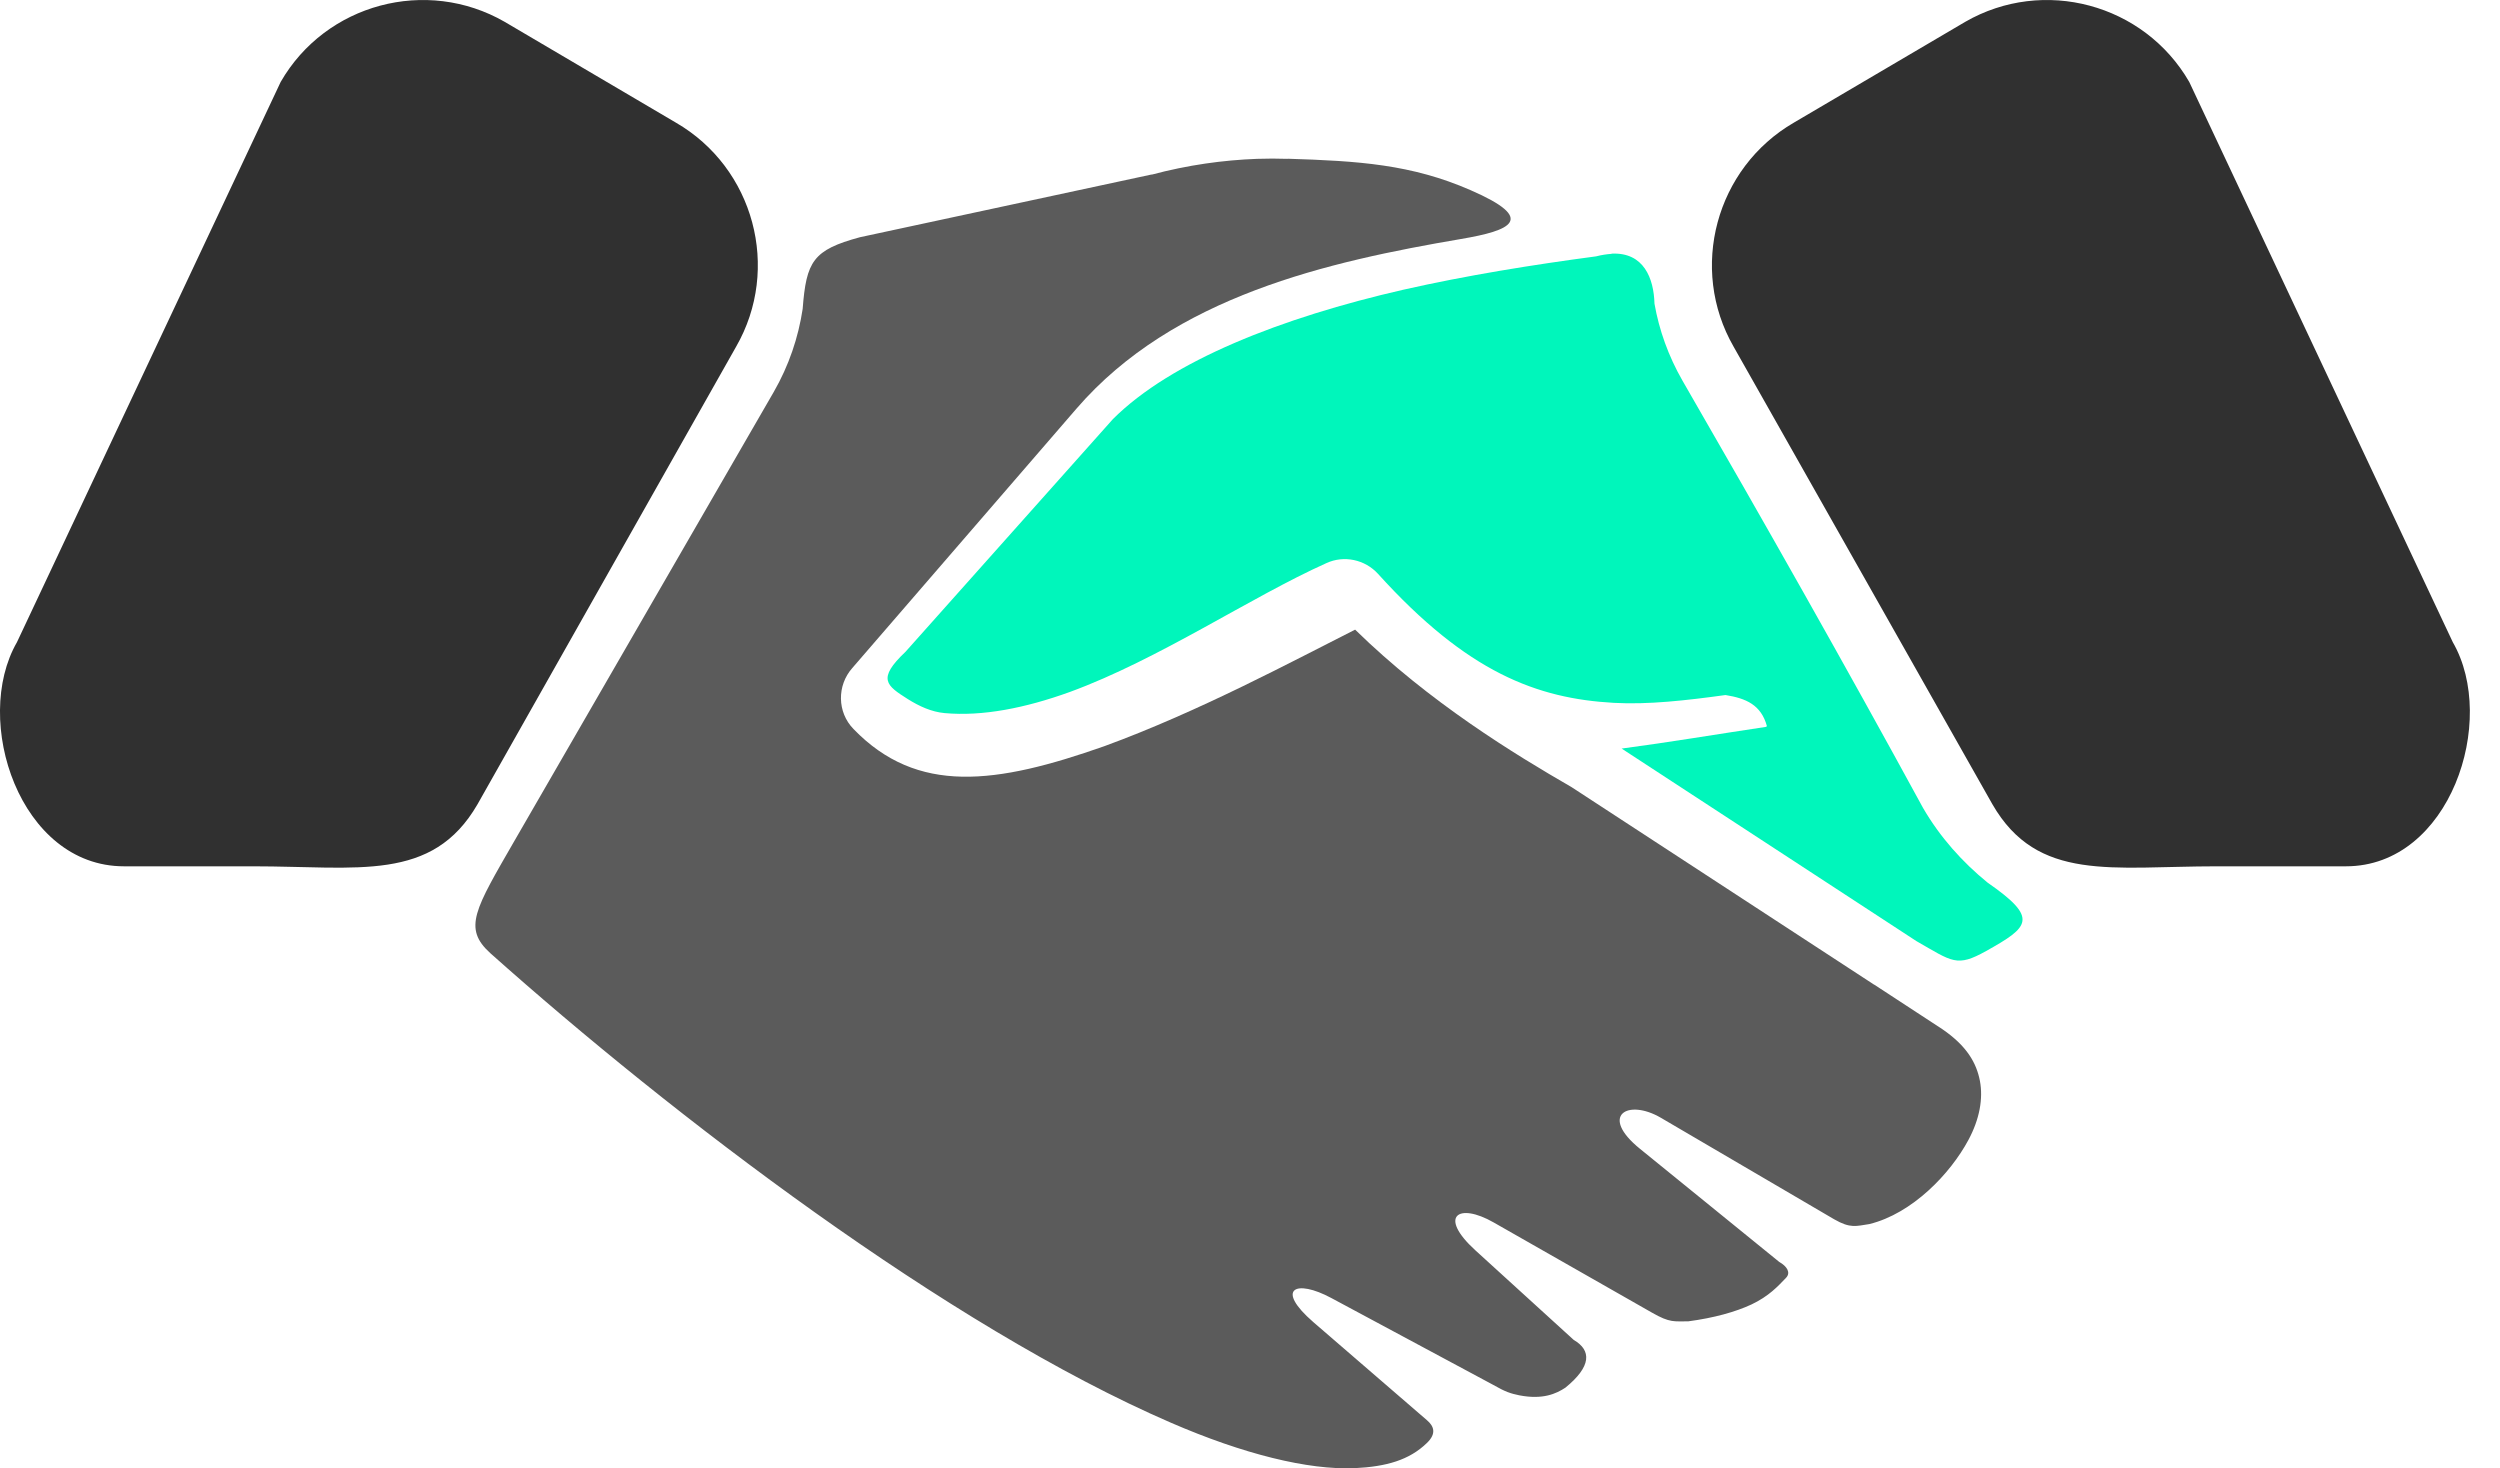
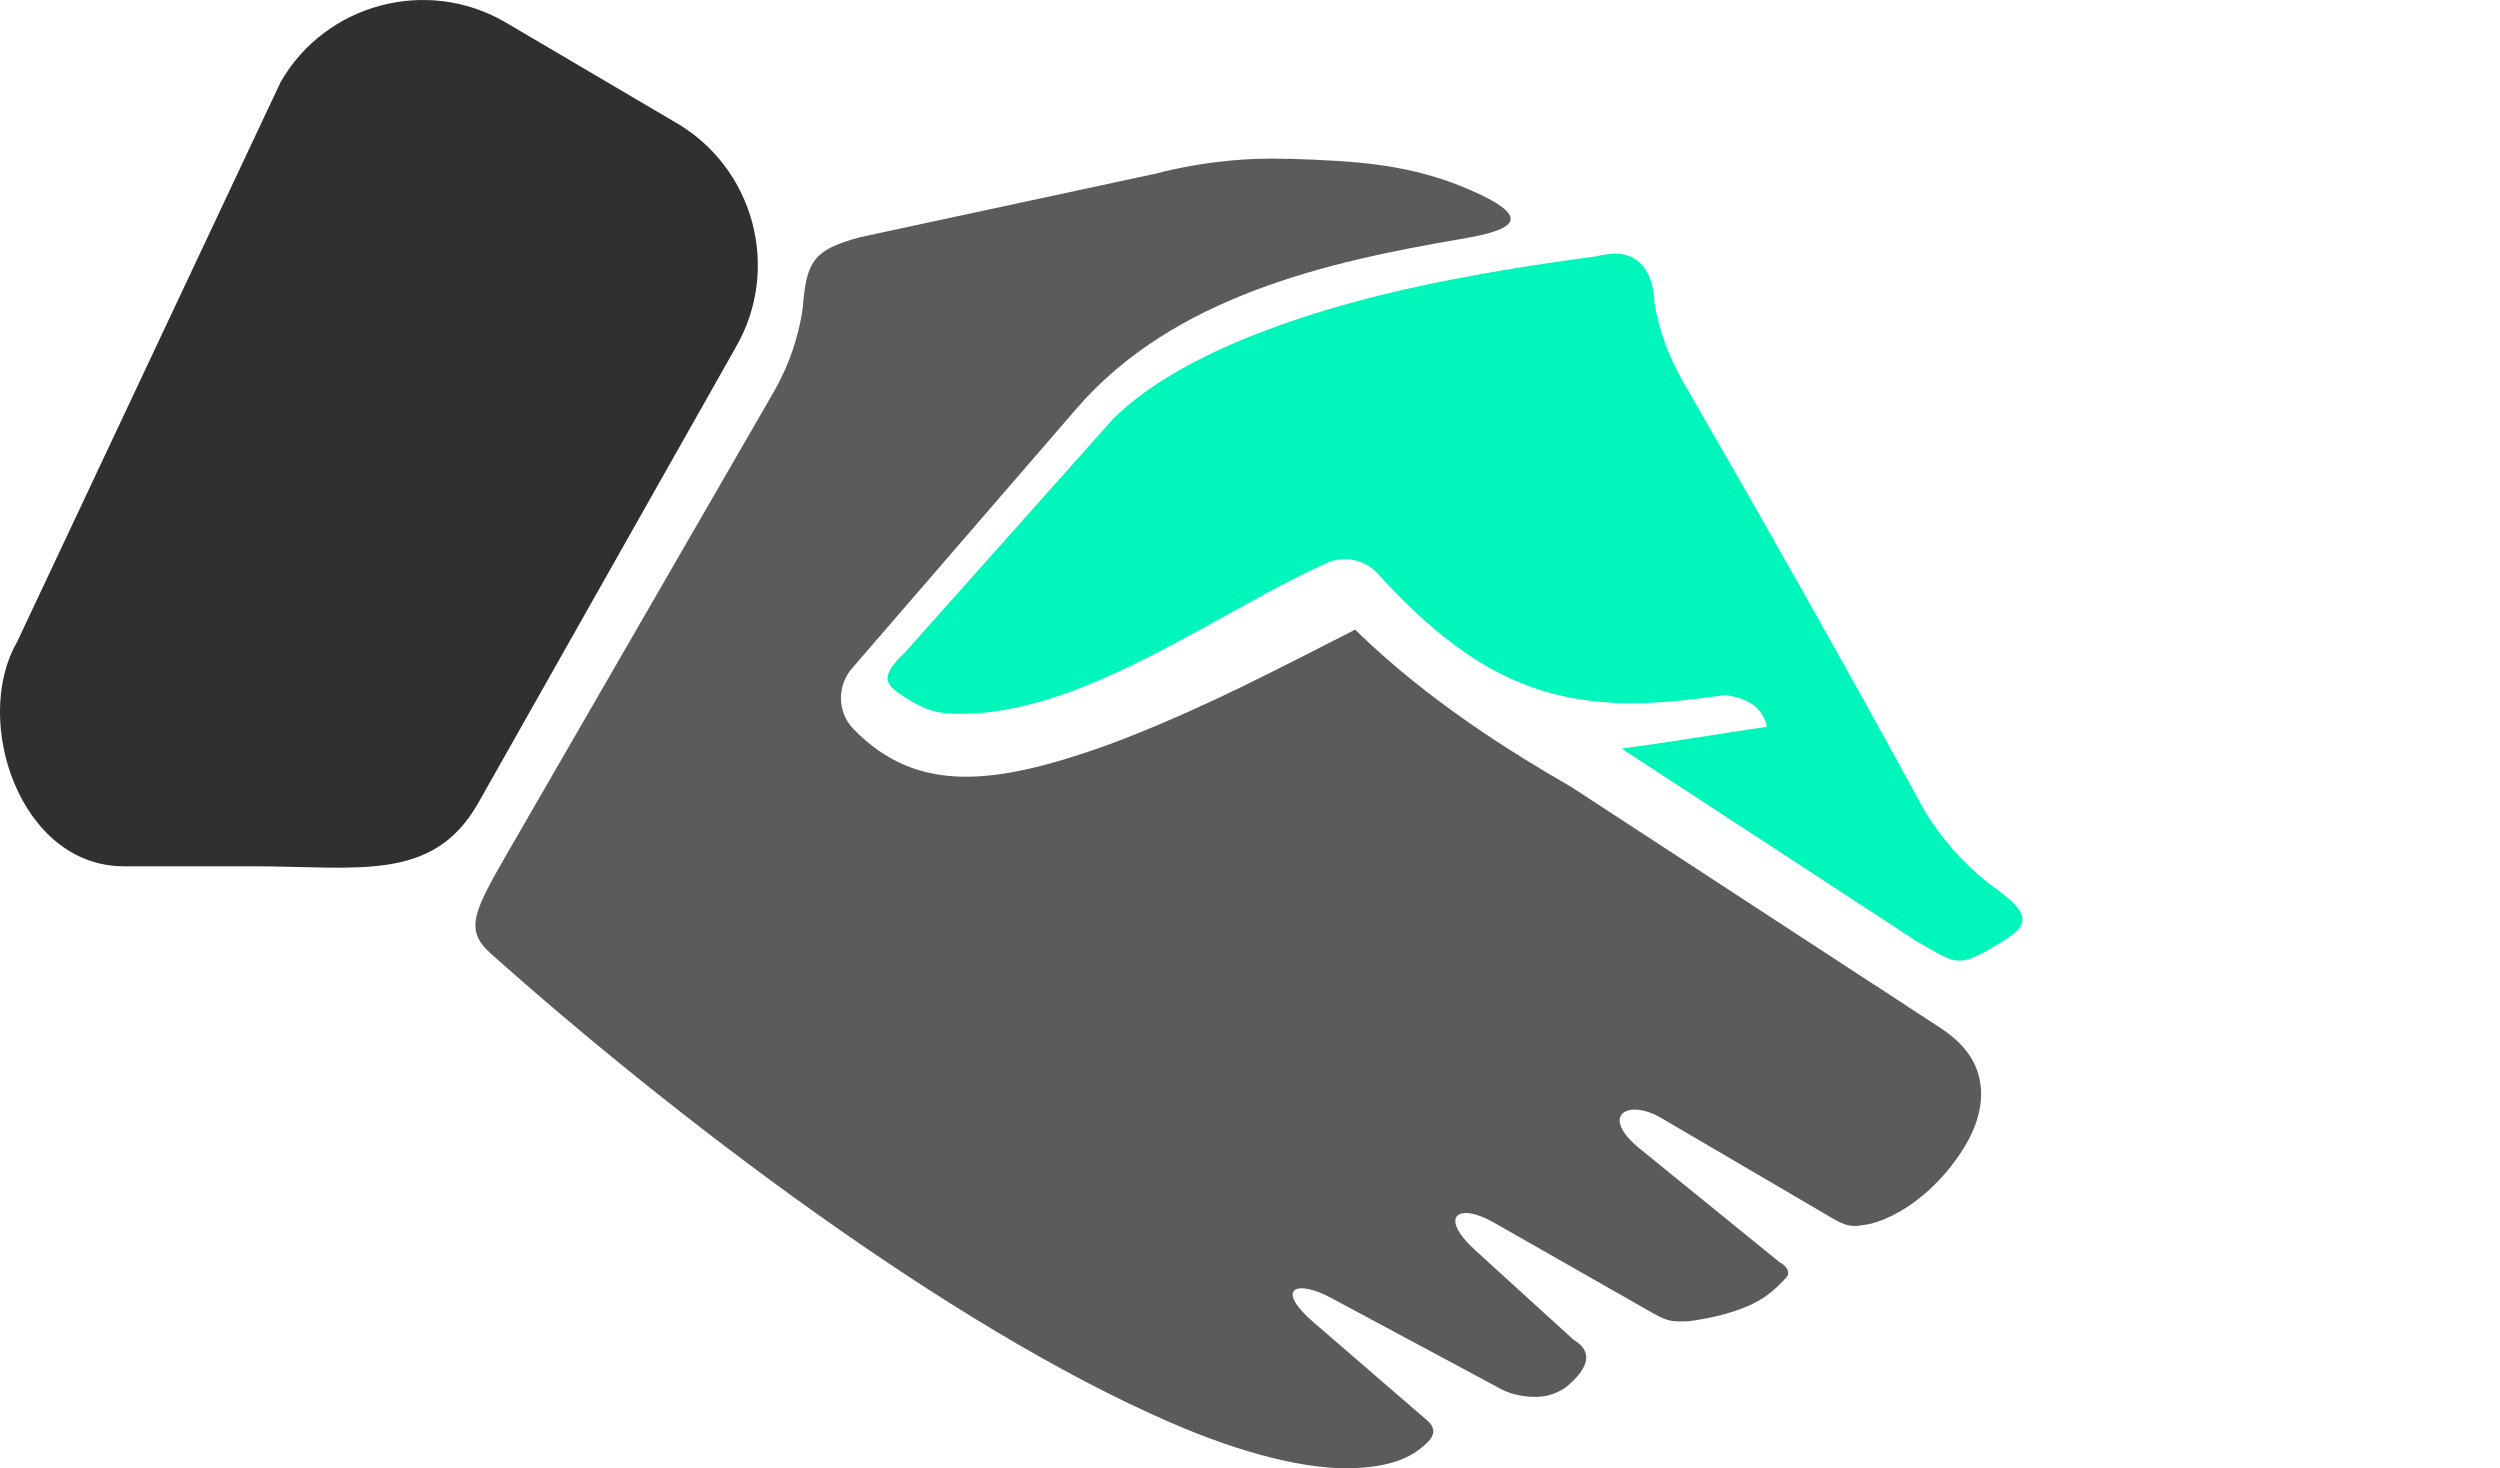
<svg xmlns="http://www.w3.org/2000/svg" width="63" height="37" viewBox="0 0 63 37" fill="none">
  <path d="M40.61 6.397C40.493 6.406 40.364 6.423 40.223 6.46C38.629 6.672 36.969 6.938 35.363 7.301C32.296 8.004 29.513 9.094 28.044 10.563L22.818 16.426C22.094 17.112 22.338 17.274 22.875 17.616C23.167 17.799 23.475 17.94 23.804 17.97C24.753 18.057 25.834 17.845 26.962 17.437C29.212 16.612 31.522 15.044 33.424 14.191C33.869 13.986 34.398 14.1 34.727 14.462C36.981 16.954 38.738 17.603 40.669 17.712C41.534 17.76 42.487 17.652 43.482 17.515C43.998 17.598 44.381 17.76 44.527 18.301L44.498 18.318C43.274 18.501 42.068 18.705 40.865 18.864L48.292 23.715C49.208 24.239 49.308 24.38 50.052 23.965C51.147 23.353 51.38 23.14 50.086 22.241C49.453 21.726 48.888 21.097 48.459 20.357C46.487 16.738 44.46 13.162 42.396 9.588C42.043 8.971 41.81 8.319 41.693 7.653C41.676 7.017 41.426 6.352 40.611 6.392V6.397H40.61Z" fill="#00F6BB" />
-   <path d="M61.811 16.184C62.951 18.156 61.744 21.831 59.118 21.831H55.86C53.222 21.831 51.346 22.238 50.21 20.27L43.689 8.74C42.553 6.767 43.24 4.229 45.208 3.089L49.523 0.551C51.491 -0.585 54.03 0.093 55.169 2.065L61.811 16.184Z" fill="#303030" />
  <path d="M0.427 16.184C-0.709 18.156 0.498 21.831 3.124 21.831H6.377C9.02 21.831 10.892 22.238 12.032 20.27L18.548 8.74C19.684 6.767 19.002 4.229 17.03 3.089L12.719 0.551C10.746 -0.585 8.208 0.093 7.073 2.065L0.427 16.184Z" fill="#303030" />
  <path d="M32.449 4.003C32.195 3.994 31.937 3.994 31.675 4.003C30.826 4.035 29.935 4.156 29.003 4.406L29.041 4.393L21.671 5.978C20.485 6.299 20.319 6.586 20.227 7.785C20.118 8.505 19.881 9.212 19.498 9.878L12.974 21.172C11.968 22.92 11.659 23.389 12.358 24.022C16.935 28.104 23.872 33.413 29.506 35.852C31.333 36.644 32.96 37.046 34.134 36.998C34.941 36.959 35.515 36.792 35.956 36.365C36.214 36.119 36.126 35.932 35.96 35.79L33.098 33.319C32.124 32.475 32.648 32.225 33.551 32.711L37.616 34.892C37.941 35.078 38.066 35.116 38.286 35.162C38.881 35.278 39.218 35.12 39.447 34.97C40.108 34.433 40.108 34.029 39.659 33.767L37.179 31.508C36.234 30.647 36.746 30.294 37.641 30.806L41.627 33.077C42.089 33.343 42.189 33.294 42.542 33.298C43.196 33.211 43.733 33.06 44.136 32.873C44.577 32.664 44.807 32.411 45.01 32.199C45.131 32.071 45.035 31.912 44.836 31.8L41.331 28.953C40.287 28.109 41.019 27.68 41.852 28.167L46.221 30.726C46.633 30.963 46.774 30.896 47.107 30.847C48.193 30.581 49.151 29.573 49.603 28.729C49.886 28.204 49.978 27.688 49.894 27.239C49.807 26.79 49.57 26.361 48.942 25.932L47.231 24.813H47.227L39.604 19.836C38.177 19.012 36.022 17.701 34.149 15.867C32.605 16.645 30.23 17.926 27.829 18.804C25.099 19.766 23.118 20.036 21.508 18.371C21.095 17.948 21.088 17.274 21.479 16.833L27.125 10.3C29.576 7.462 33.479 6.592 36.821 6.022C38.069 5.81 38.752 5.528 37.054 4.79C35.569 4.142 34.233 4.055 32.447 4V4.003H32.449Z" fill="#5B5B5B" />
</svg>